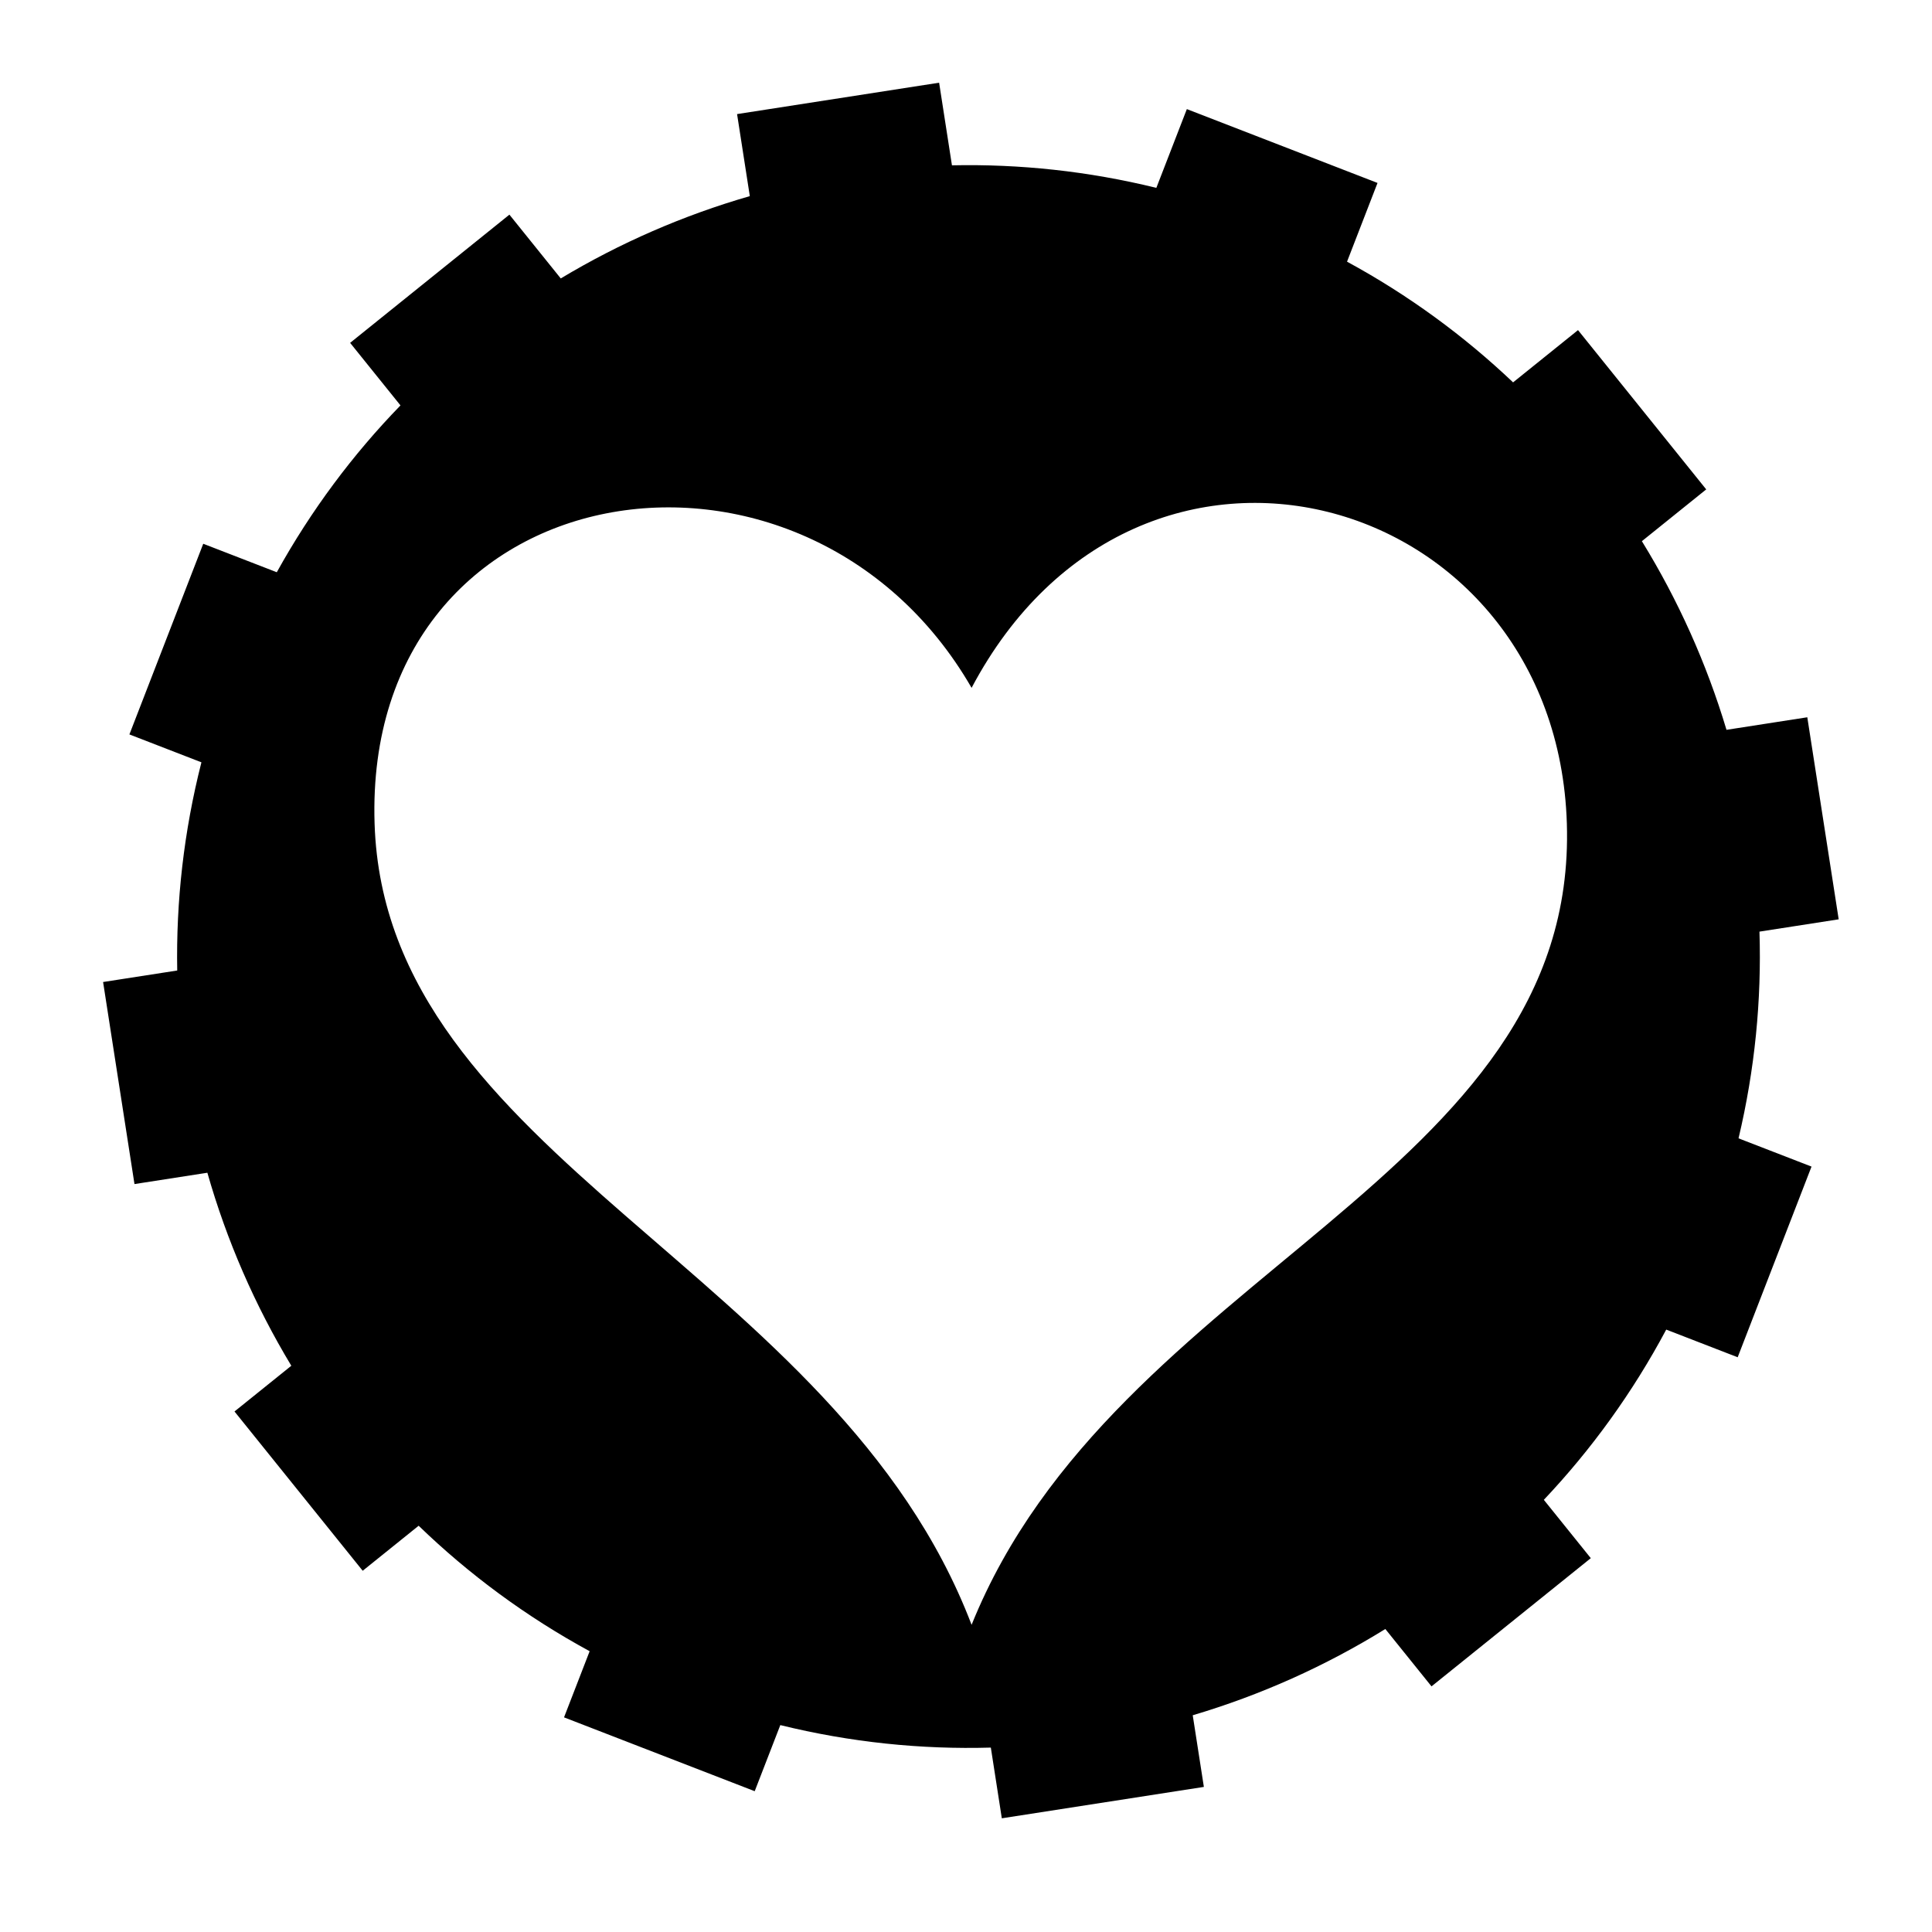
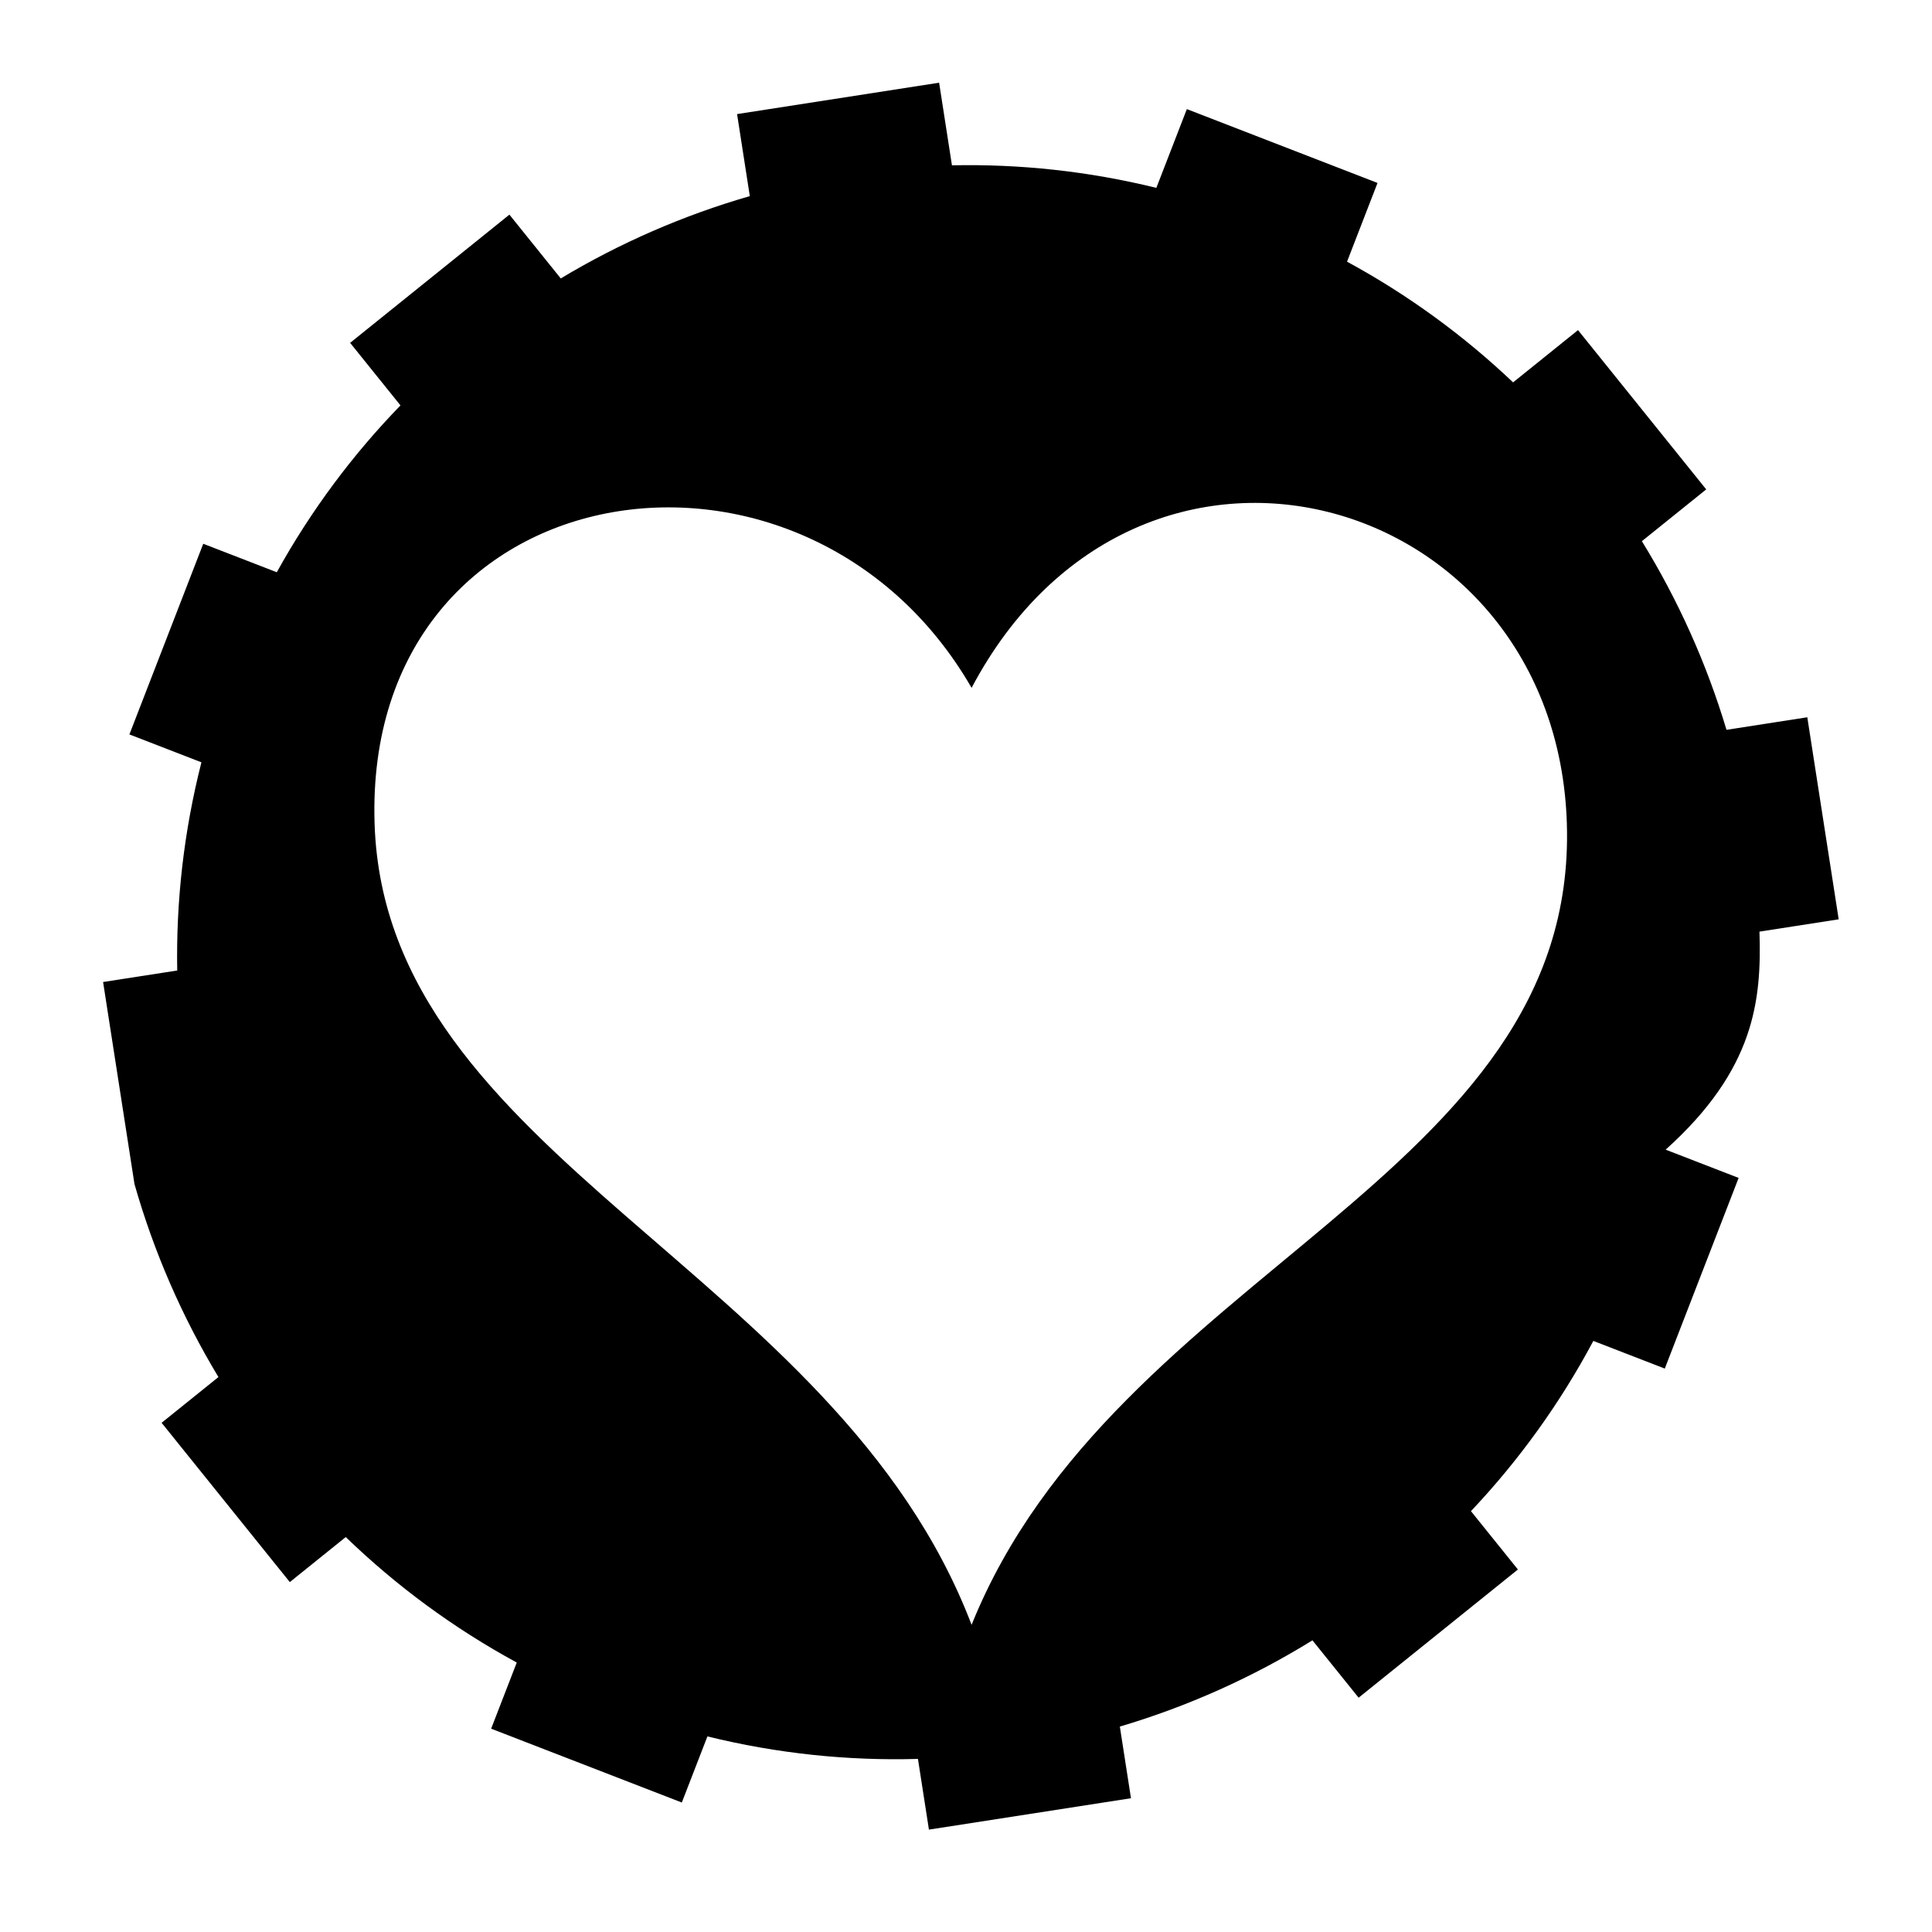
<svg xmlns="http://www.w3.org/2000/svg" version="1.1" x="0px" y="0px" viewBox="0 0 613 613" enable-background="new 0 0 613 613" xml:space="preserve" fill="currentColor">
-   <path d="M558.257,295.594l25.136-3.905l-9.959-64.107l-25.639,3.983c-6.304-21.025-15.335-41.159-26.847-59.855l20.414-16.431 l-40.678-50.539l-20.603,16.583c-15.557-14.769-33.185-27.705-52.684-38.297l9.673-24.979l-60.498-23.429l-9.678,24.99 c-21.587-5.306-43.368-7.609-64.852-7.152l-4.072-26.215l-64.107,9.959l4.043,26.027c-21.04,6.067-41.217,14.85-59.986,26.118 l-16.29-20.239l-50.539,40.678l15.975,19.847c-15.123,15.572-28.367,33.299-39.243,52.933l-23.336-9.037l-23.429,60.497l22.85,8.849 c-5.593,21.975-8.072,44.167-7.677,66.056l-23.522,3.654l9.959,64.107l23.126-3.592c6.125,21.498,15.092,42.102,26.638,61.237 l-18.029,14.512l40.678,50.539l17.75-14.287c15.933,15.403,34.099,28.854,54.255,39.812l-8.127,20.987l60.498,23.429l8.123-20.975 c22.238,5.474,44.684,7.773,66.798,7.138l3.485,22.436l64.107-9.959l-3.532-22.736c21.484-6.367,42.05-15.572,61.109-27.367 l14.652,18.203l50.539-40.678l-14.898-18.51c15.043-15.918,28.163-33.997,38.834-54.015l22.669,8.779l23.429-60.497l-23.156-8.967 C556.801,339.331,558.95,317.299,558.257,295.594z M308.275,515.534c-43.04-112.723-186.055-148.108-189.425-254.25 c-3.594-113.156,136.436-134.876,189.425-43.037c53.083-100.251,185.563-62.901,188.869,43.037 C500.669,374.215,353.738,402.801,308.275,515.534z" />
+   <path d="M558.257,295.594l25.136-3.905l-9.959-64.107l-25.639,3.983c-6.304-21.025-15.335-41.159-26.847-59.855l20.414-16.431 l-40.678-50.539l-20.603,16.583c-15.557-14.769-33.185-27.705-52.684-38.297l9.673-24.979l-60.498-23.429l-9.678,24.99 c-21.587-5.306-43.368-7.609-64.852-7.152l-4.072-26.215l-64.107,9.959l4.043,26.027c-21.04,6.067-41.217,14.85-59.986,26.118 l-16.29-20.239l-50.539,40.678l15.975,19.847c-15.123,15.572-28.367,33.299-39.243,52.933l-23.336-9.037l-23.429,60.497l22.85,8.849 c-5.593,21.975-8.072,44.167-7.677,66.056l-23.522,3.654l9.959,64.107c6.125,21.498,15.092,42.102,26.638,61.237 l-18.029,14.512l40.678,50.539l17.75-14.287c15.933,15.403,34.099,28.854,54.255,39.812l-8.127,20.987l60.498,23.429l8.123-20.975 c22.238,5.474,44.684,7.773,66.798,7.138l3.485,22.436l64.107-9.959l-3.532-22.736c21.484-6.367,42.05-15.572,61.109-27.367 l14.652,18.203l50.539-40.678l-14.898-18.51c15.043-15.918,28.163-33.997,38.834-54.015l22.669,8.779l23.429-60.497l-23.156-8.967 C556.801,339.331,558.95,317.299,558.257,295.594z M308.275,515.534c-43.04-112.723-186.055-148.108-189.425-254.25 c-3.594-113.156,136.436-134.876,189.425-43.037c53.083-100.251,185.563-62.901,188.869,43.037 C500.669,374.215,353.738,402.801,308.275,515.534z" />
</svg>